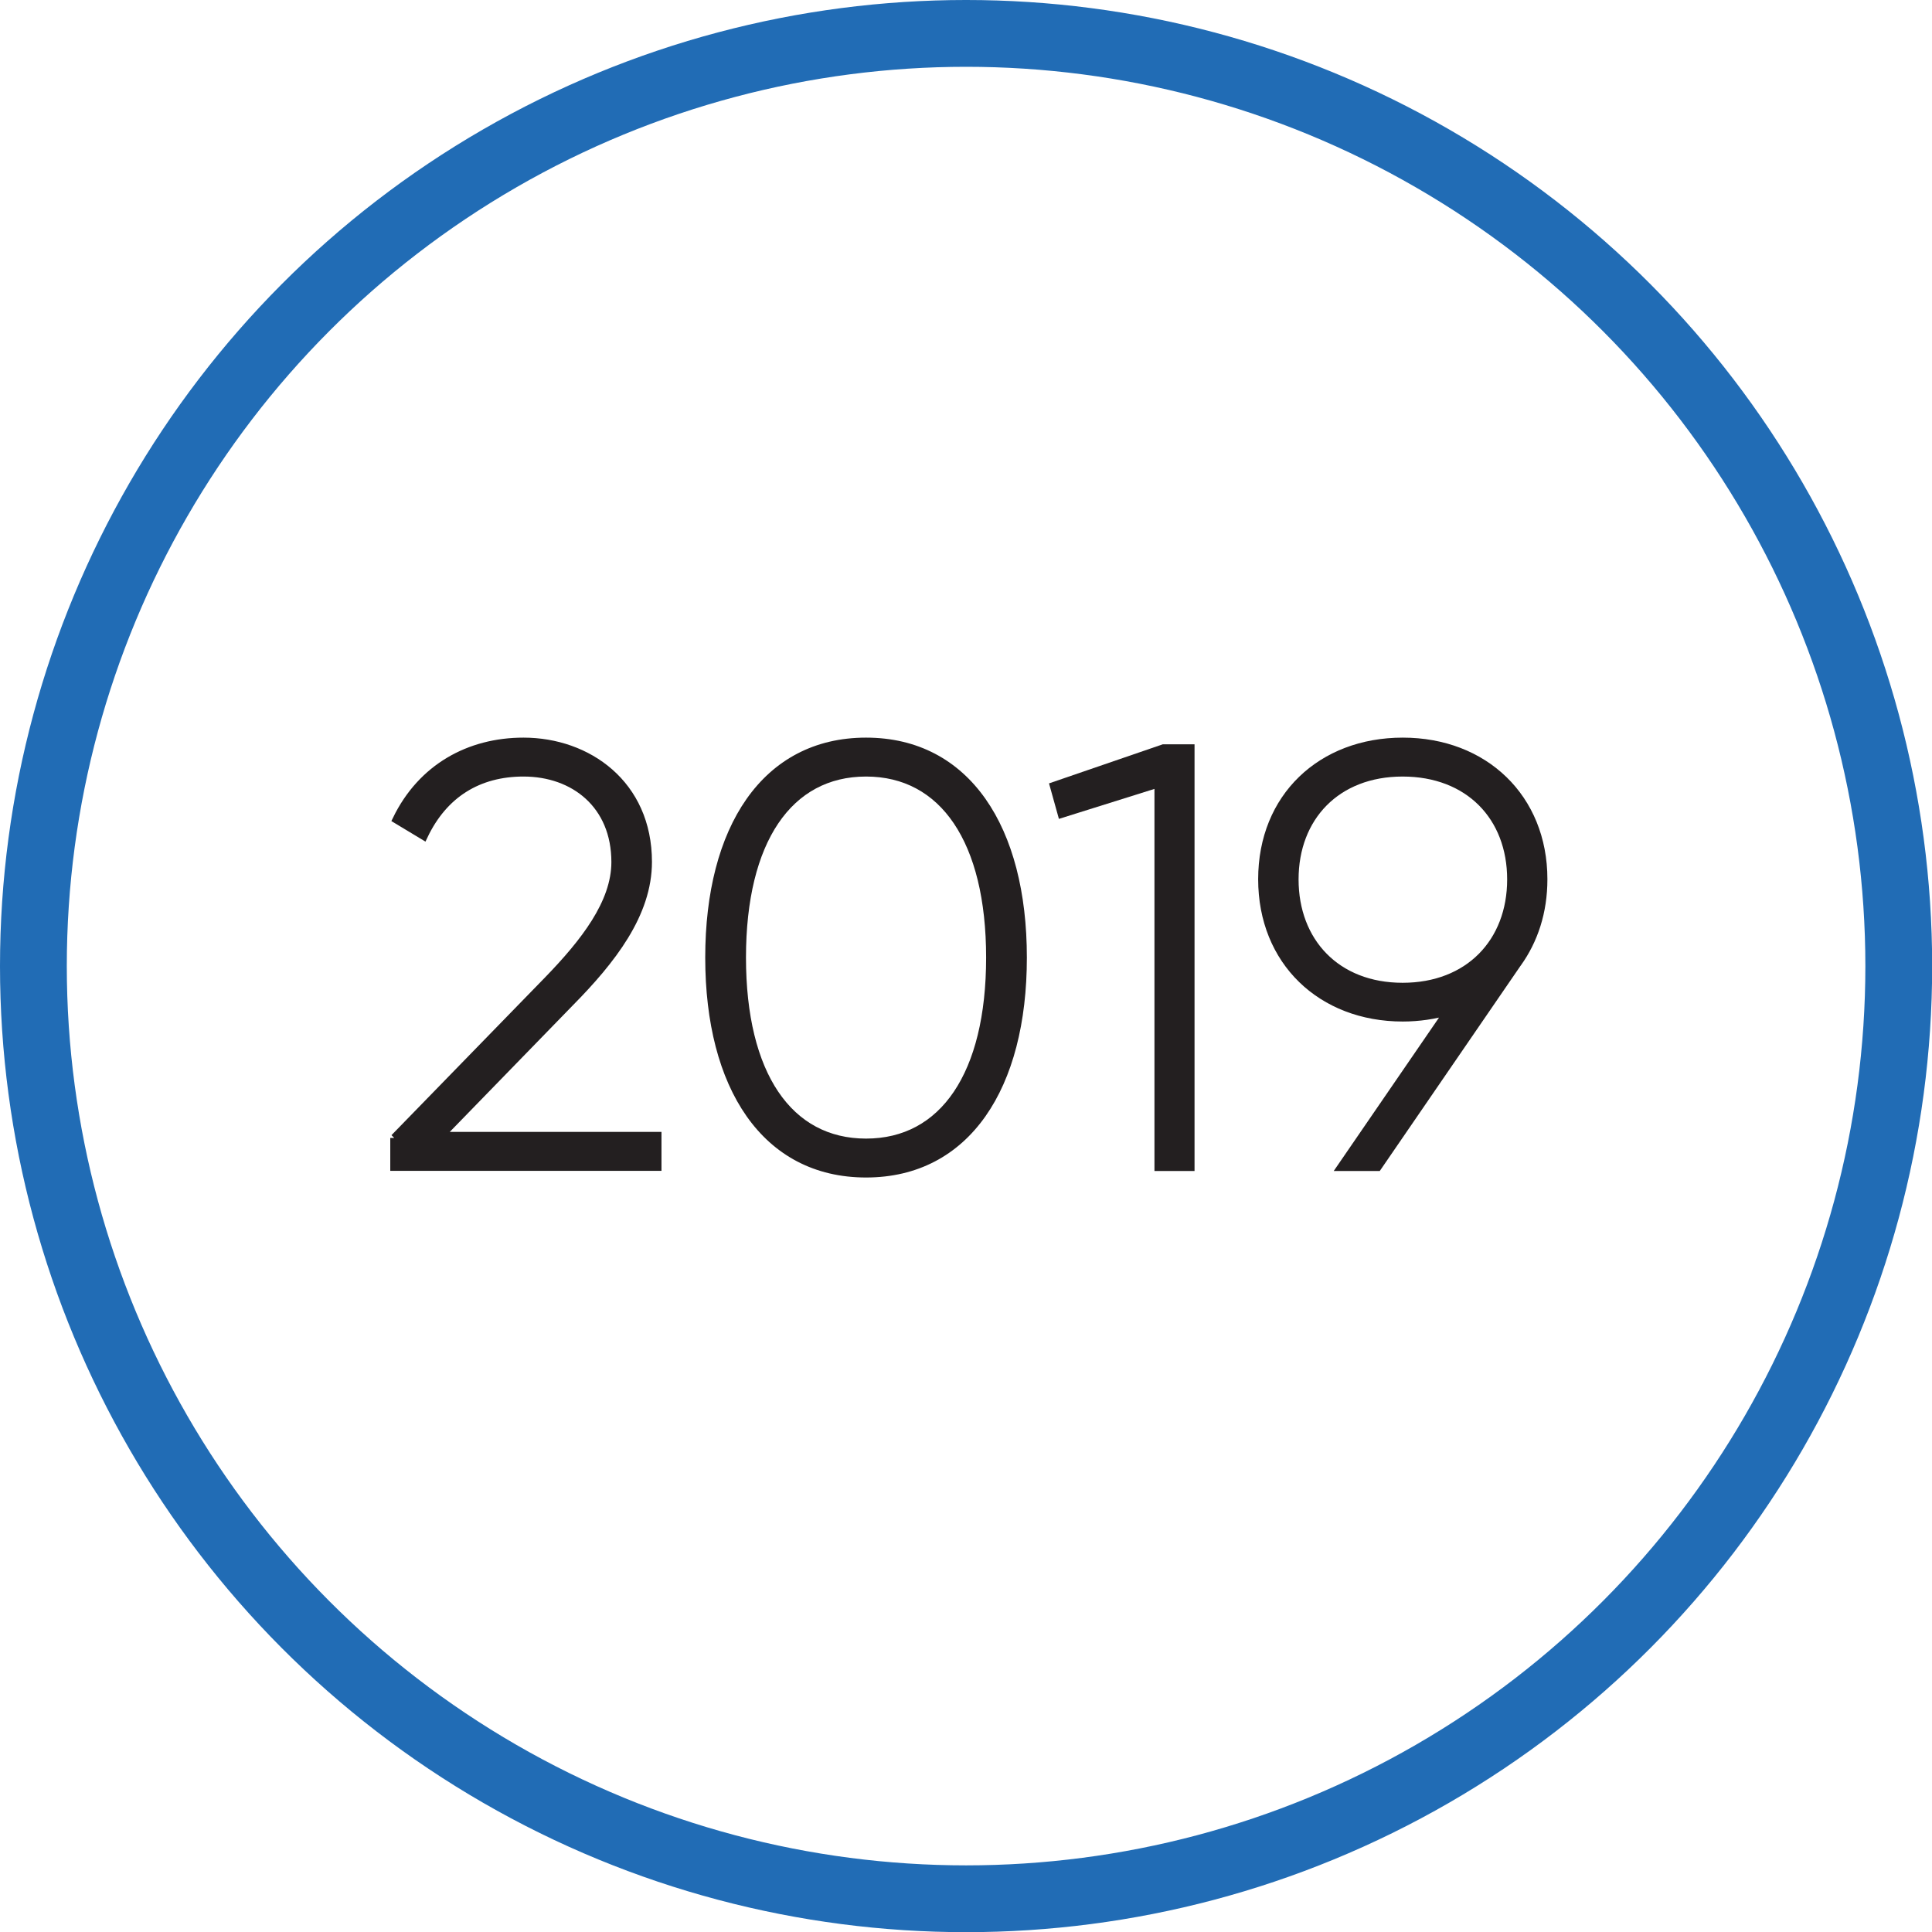
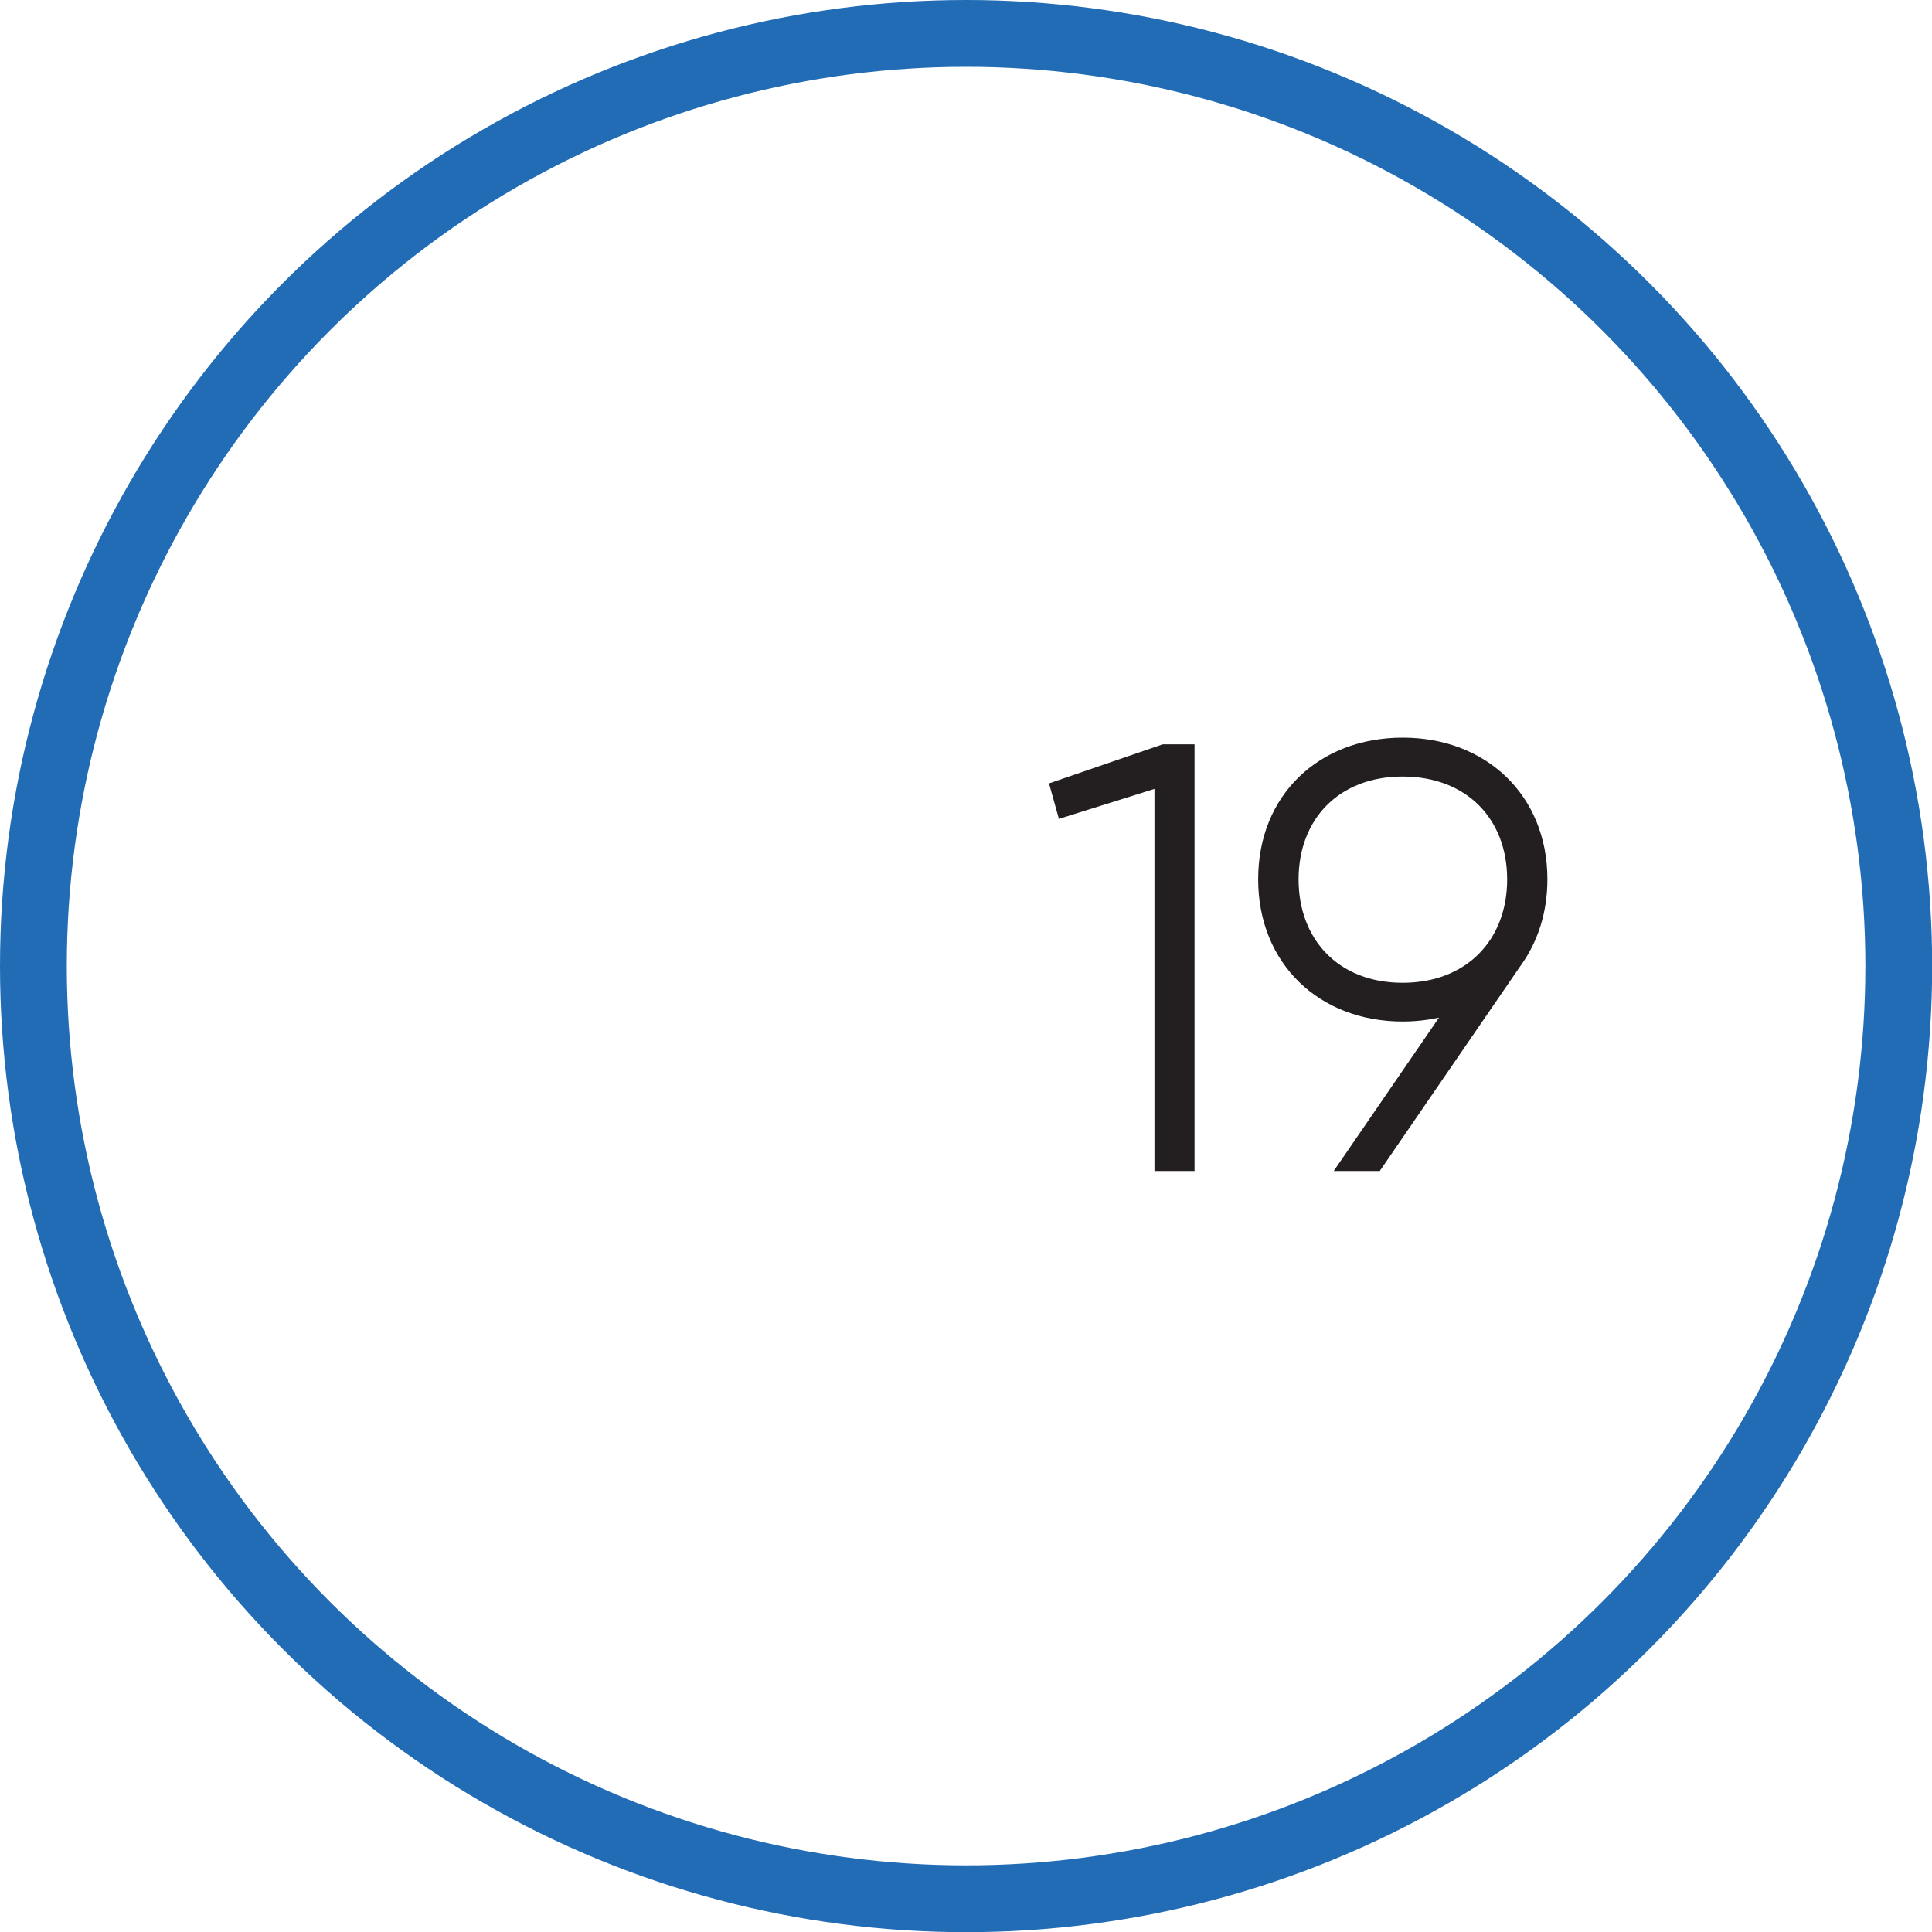
<svg xmlns="http://www.w3.org/2000/svg" id="Layer_2" viewBox="0 0 115.69 115.69">
  <defs>
    <style>.cls-1{fill:#231f20;stroke:#231f20;stroke-width:.5px;}.cls-1,.cls-2{stroke-miterlimit:10;}.cls-2{fill:none;stroke:#216cb5;stroke-width:4px;}</style>
  </defs>
  <g id="Layer_1-2">
-     <path class="cls-1" d="m23.62,68.15l9.2-9.45c2.18-2.25,4.04-4.62,4.04-7.08,0-3.43-2.47-5.37-5.51-5.37-2.72,0-4.79,1.29-5.98,3.79l-1.61-.97c1.5-3.08,4.33-4.65,7.59-4.65,3.83,0,7.44,2.54,7.44,7.19,0,3.11-2.15,5.87-4.69,8.44l-7.76,7.98h13.02v1.83h-15.74v-1.72Z" />
-     <path class="cls-1" d="m42.48,57.34c0-7.73,3.36-12.92,9.38-12.92s9.38,5.19,9.38,12.92-3.36,12.92-9.38,12.92-9.38-5.19-9.38-12.92Zm16.82,0c0-7.01-2.79-11.09-7.44-11.09s-7.44,4.08-7.44,11.09,2.79,11.09,7.44,11.09,7.44-4.08,7.44-11.09Z" />
    <path class="cls-1" d="m71.28,44.82v25.05h-1.9v-22.97l-5.8,1.82-.46-1.65,6.55-2.25h1.61Z" />
    <path class="cls-1" d="m90.86,57.67l-8.37,12.2h-2.15l6.41-9.34c-.86.25-1.79.39-2.75.39-4.87,0-8.41-3.36-8.41-8.27s3.54-8.23,8.41-8.23,8.41,3.36,8.41,8.23c0,1.97-.57,3.65-1.54,5.01Zm-6.87,1.43c3.97,0,6.51-2.68,6.51-6.44s-2.54-6.41-6.51-6.41-6.48,2.68-6.48,6.41,2.5,6.44,6.48,6.44Z" />
    <circle class="cls-2" cx="57.85" cy="57.85" r="55.85" />
  </g>
</svg>